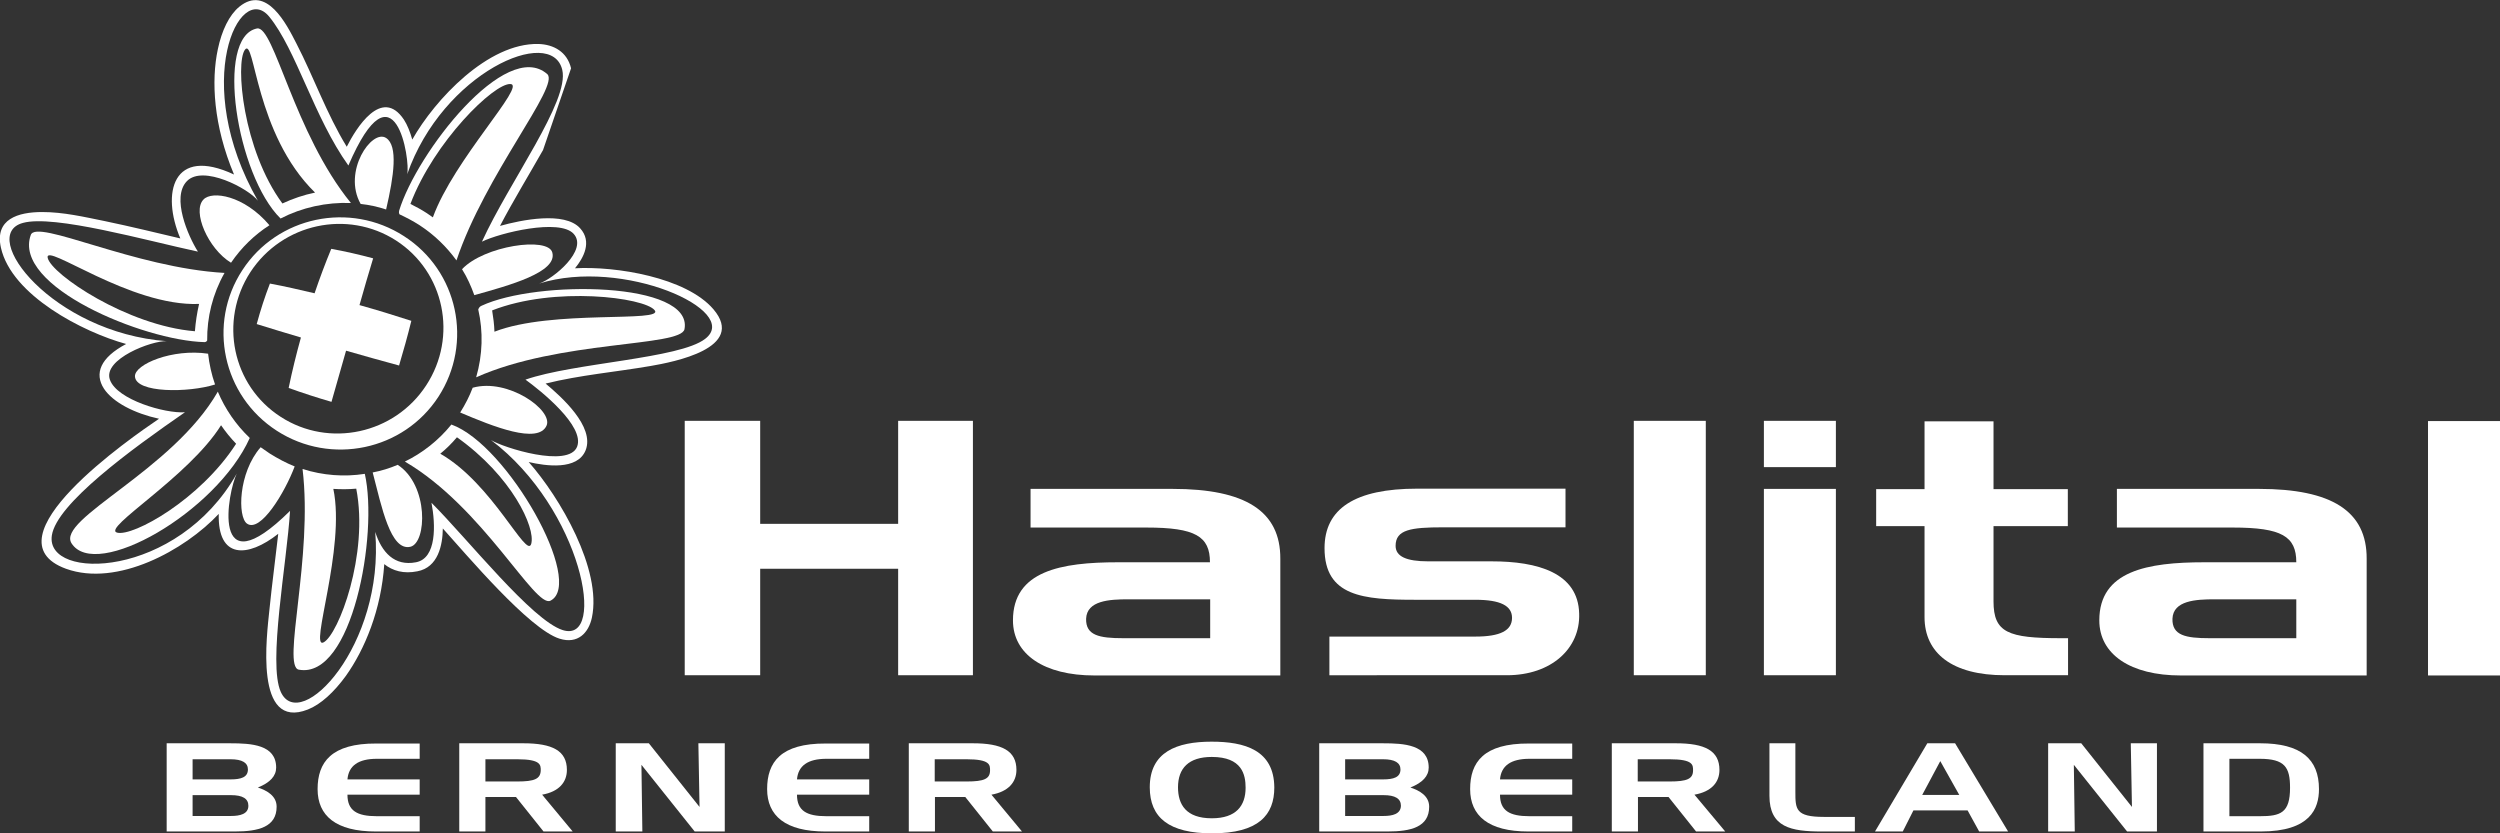
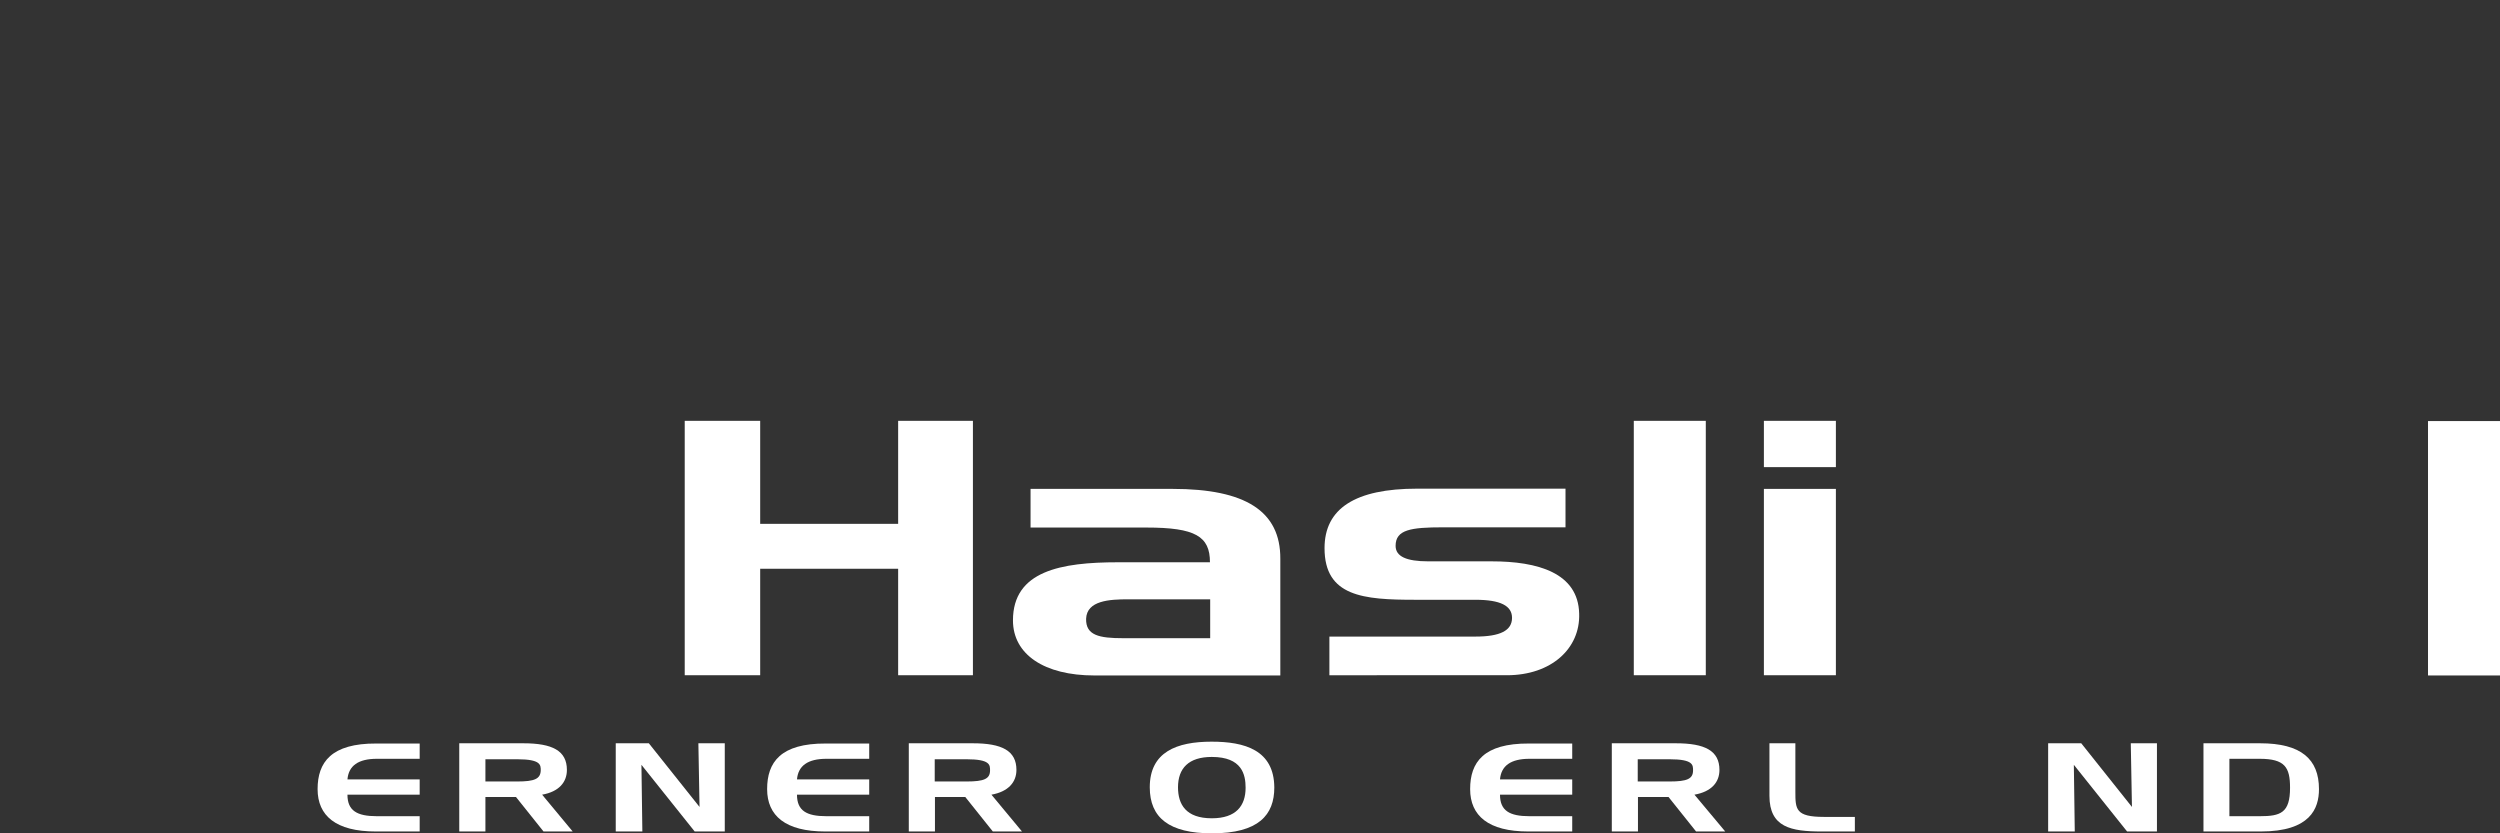
<svg xmlns="http://www.w3.org/2000/svg" xmlns:xlink="http://www.w3.org/1999/xlink" version="1.1" id="Ebene_1" x="0px" y="0px" viewBox="0 0 1080 360" style="enable-background:new 0 0 1080 360;" xml:space="preserve">
  <rect x="0" y="0" width="1080" height="360" fill="#333333" stroke="none" />
  <style type="text/css">
	.st0{clip-path:url(#SVGID_00000081623680482116582930000006514270935041298336_);fill:#FFFFFF;}
	.st1{fill:#FFFFFF;}
	.st2{clip-path:url(#SVGID_00000128481079751763317810000001821840451681760911_);fill:#FFFFFF;}
	.st3{clip-path:url(#SVGID_00000165933581465565617790000001695691456287071391_);fill:#FFFFFF;}
	.st4{clip-path:url(#SVGID_00000103949098350214320140000005380659703457175474_);fill:#FFFFFF;}
	.st5{clip-path:url(#SVGID_00000148627593964329787580000006563132513837885861_);fill:#FFFFFF;}
</style>
  <g>
    <defs>
-       <rect id="SVGID_1_" width="1080" height="360" />
-     </defs>
+       </defs>
    <clipPath id="SVGID_00000142164103643200230180000015033945280281461892_">
      <use xlink:href="#SVGID_1_" style="overflow:visible;" />
    </clipPath>
-     <path style="clip-path:url(#SVGID_00000142164103643200230180000015033945280281461892_);fill:#FFFFFF;" d="M253,194.5   c4-10.2-10.5-23.1-17.3-28.8c15-3.7,30.3-5,45.4-7.6c9.8-1.7,41.4-7.7,27.1-24.5c-11.8-13.8-42.3-18.7-59.8-17.7   c3.7-4.5,7.5-11.5,2.2-17.3c-6.7-7.4-25.4-3.6-34.6-1c5.6-10.7,12.6-22.2,18.6-32.8l12.1-35.3c-1.7-7.1-7.5-10.3-14.1-10.5   c-21.8-0.5-44.7,24-54.5,41.3c-0.9-3.2-2.1-6.3-3.6-8.6c-9.6-14.4-20.8,3.9-24.7,11.7c-8.7-14.2-14.2-30-21.8-44.7   c-4.2-8.2-12.8-25.4-24.6-15.8c-4.4,3.6-7.6,10.3-9.3,18.4c-2.9,13.6-1.9,32.9,7,54.1C74.6,63,69.6,83.4,77.9,103   c-9.8-2.3-21.6-5.2-32.7-7.5c-8.9-1.8-17.8-3.9-27-3.9c-10.3,0-20.6,3-17.8,15.4c4.6,20.6,35.5,36.5,54.1,41.6   c-11.2,5.9-13.8,12.8-9.6,19.3c3.9,5.9,13.2,10.7,23.8,13c-11.8,8-75.5,51.9-40.2,64.8c22.1,8,51.3-8,66-23.7   c-0.5,19.6,12.5,19,25.7,8.6c-1.1,9.9-2.7,21.7-3.8,32.7c-1.1,11-6.7,52.4,16.6,43.2c5.6-2.2,11.3-7.5,16.4-14.5   c8.2-11.5,15.3-28.6,16.6-48.3c3.6,2.9,8.4,4.3,14.3,3.1c9-1.7,10.9-11.3,11-18.5c10.3,11.4,37.3,43.5,50.4,47.6   c7.9,2.5,12.6-2.5,14-9.1c4.4-20.8-13.8-51.9-27.3-67.2C235.7,201.3,249.5,203.3,253,194.5 M243.1,272.2   c-13.3-4.2-40.9-39.2-56.7-55c1.8,9.4,2.3,24-6.7,25.7c-9.3,1.8-14.8-4.3-17.6-13.1c4.1,49-32.5,87.4-40.8,69.1   c-5.6-12.4,2.6-55.5,4-78.2c-34.9,34.5-26.8-8.7-23-16.1c-25.7,45.4-82.9,46.5-79.9,26.7c2.1-13.7,34.2-37.1,57.5-53.2   c-8.6,0.6-29.3-5.4-32.4-14c-3.3-8.9,18.2-17.1,24.6-16.7c-49.4-3.7-81.8-45.8-62.2-51.1c13.4-3.7,53.6,7.7,75.6,12.4   c-4.3-6.8-11.5-23.4-4.8-30.4c6.9-7.3,26.8,3.2,30.7,8.4c-29.2-51.1-7.9-95.1,4.9-79.5c11.7,14.3,19.3,43.5,34.2,64.3   c20-46.5,26.9-2,25.4,3.8c15.3-43.9,62.4-64.6,67-45.1c3.2,13.4-22.9,48.3-34.7,74.2c7.7-3.8,33.5-10.1,39.6-3.4   c6.4,7-8.8,19.5-14.9,21.5c36.1-11.4,87.8,11.7,71.7,23.9C293.5,155,248,156.7,227,164c6.5,4.7,25.8,20.1,22.3,29   c-3.7,9.3-31.9,0.4-37.2-2.9C251.5,219.9,262.4,278.3,243.1,272.2" />
    <path style="clip-path:url(#SVGID_00000142164103643200230180000015033945280281461892_);fill:#FFFFFF;" d="M161.2,111.6   c-6-1.6-12-3-18.1-4.1c-2.6,6.3-5,12.7-7.2,19.2c-6.4-1.5-12.8-3-19.3-4.2c-2.2,5.7-4.1,11.6-5.7,17.5c6.4,2,12.7,3.9,19.1,5.8   c-2,7.2-3.8,14.5-5.3,21.8c6.1,2.2,12.3,4.2,18.5,6c2.1-7.4,4.2-14.7,6.3-22.1c7.6,2.2,15.2,4.3,22.9,6.4   c1.9-6.4,3.7-12.8,5.3-19.3c-7.4-2.4-14.9-4.7-22.4-6.8C157.2,124.9,159.2,118.3,161.2,111.6" />
    <path style="clip-path:url(#SVGID_00000142164103643200230180000015033945280281461892_);fill:#FFFFFF;" d="M174.5,102   c-23.4-15.1-54.7-8.5-69.8,14.7c-15.2,23.2-8.5,54.3,14.9,69.4c23.4,15.1,54.7,8.5,69.8-14.7C204.5,148.1,197.9,117,174.5,102    M184.1,166.5c-13.7,21-41.9,27.1-62.8,13.6c-21-13.5-26.8-41.5-13.1-62.6c13.8-21,41.9-27.1,62.9-13.6   C192,117.4,197.9,145.4,184.1,166.5" />
    <path style="clip-path:url(#SVGID_00000142164103643200230180000015033945280281461892_);fill:#FFFFFF;" d="M151.6,87.7   c-24.7-30.3-33.2-76.9-40.6-75.4c-18.2,3.7-8.8,63.4,10.2,82.1C130.5,89.6,141,87.3,151.6,87.7 M105.8,21.5   c4.3-5.9,4.3,36.3,30.3,61.7c-4.9,1-9.6,2.6-14.1,4.7C104.9,64.7,101.6,27.3,105.8,21.5" />
    <path style="clip-path:url(#SVGID_00000142164103643200230180000015033945280281461892_);fill:#FFFFFF;" d="M181.1,97.2   c6.5,4.2,11.8,9.4,16.1,15.3c12.3-37,44.9-75.5,39.2-80.5c-17.8-15.6-56.4,34-64,59.1c-0.1,0.5-0.1,1,0.2,1.5   C175.4,93.9,178.3,95.4,181.1,97.2 M220.5,36.3C227.6,36.6,196,69,187,93.9c-0.9-0.6-1.7-1.2-2.6-1.8c-2.3-1.5-4.7-2.8-7.1-4   C187.5,61.2,213.4,35.9,220.5,36.3" />
    <path style="clip-path:url(#SVGID_00000142164103643200230180000015033945280281461892_);fill:#FFFFFF;" d="M206.6,133.7   c2.2,9.6,1.9,19.6-0.9,29.3c36-16.1,88.5-13.1,90-20.8c3.9-20.6-63.8-21.3-87.7-10.1C207.3,132.4,206.9,132.9,206.6,133.7    M282.8,134c4.5,5.5-44.4-0.4-69.2,9.3c-0.1-3.1-0.5-6.2-1-9.2C239.6,123.5,278.3,128.5,282.8,134" />
    <path style="clip-path:url(#SVGID_00000142164103643200230180000015033945280281461892_);fill:#FFFFFF;" d="M195,183.4   c-5.6,6.9-12.5,12.3-20.1,16c33.8,19.7,56.2,63.5,62.9,60.1C252.8,251.9,219.3,192.1,195,183.4 M229.5,234.9   c-1.9,7-16.7-26-39.3-38.9c2.6-2.1,5-4.5,7.2-7.1C221.1,205.7,231.4,227.9,229.5,234.9" />
    <path style="clip-path:url(#SVGID_00000142164103643200230180000015033945280281461892_);fill:#FFFFFF;" d="M130.7,202.6   c4.6,38.1-9.1,85.4-1.6,86.7c23,4.2,34.4-58.4,28.5-84.6C148.7,206.1,139.5,205.4,130.7,202.6 M139.8,277.5   c-6.4,3.4,9.6-40.6,4.2-66.3c3.3,0.2,6.6,0.2,9.9-0.1C159.4,239.5,146.2,274.1,139.8,277.5" />
    <path style="clip-path:url(#SVGID_00000142164103643200230180000015033945280281461892_);fill:#FFFFFF;" d="M94.1,169.2   c-19.5,34.1-69.8,55-63.2,65.5c10.4,16.4,62.6-13.4,77-45.5C101.9,183.5,97.2,176.6,94.1,169.2 M50.6,230.1   c-6.9-1.8,31-24.1,44.9-46.4c1.9,2.8,4.1,5.5,6.5,8C86.5,215.8,57.5,231.9,50.6,230.1" />
    <path style="clip-path:url(#SVGID_00000142164103643200230180000015033945280281461892_);fill:#FFFFFF;" d="M89.5,147.1   c-0.1-10,2.3-20,7.5-29.2c-39-2.2-81.2-23.5-83.7-16.4c-8,22.2,48.6,45.6,75,46.3C88.8,147.8,89.2,147.6,89.5,147.1 M84.2,143.1   c-29.2-2.4-62-24.6-63.6-31.7c-1.5-7,35.5,21.1,65.4,19.9C85.1,135.2,84.5,139.2,84.2,143.1" />
    <path style="clip-path:url(#SVGID_00000142164103643200230180000015033945280281461892_);fill:#FFFFFF;" d="M99.8,113.5   c4.5-6.6,10.2-12.1,16.6-16.2c-11-13-24.9-15-28.5-11.1C82.9,91.3,89.9,107.5,99.8,113.5" />
    <path style="clip-path:url(#SVGID_00000142164103643200230180000015033945280281461892_);fill:#FFFFFF;" d="M89.9,152.8   c-15.4-2.3-31.8,4.6-31.6,9.8c0.3,7.3,23.3,7.1,34.6,3.5C91.4,161.8,90.4,157.3,89.9,152.8" />
    <path style="clip-path:url(#SVGID_00000142164103643200230180000015033945280281461892_);fill:#FFFFFF;" d="M116.5,195.9   c-1.3-0.9-2.6-1.8-3.9-2.7c-9.7,11.1-10,30.1-5.9,33c5.8,4.1,16.4-13.5,20.6-24.7C123.6,200,120,198.1,116.5,195.9" />
    <path style="clip-path:url(#SVGID_00000142164103643200230180000015033945280281461892_);fill:#FFFFFF;" d="M171.8,200.8   c-3.5,1.5-7.1,2.6-10.8,3.3c3.9,14.9,7.7,34.1,16.3,32.1C184.4,234.5,185.3,209.6,171.8,200.8" />
    <path style="clip-path:url(#SVGID_00000142164103643200230180000015033945280281461892_);fill:#FFFFFF;" d="M204.2,167.5   c-1.4,3.7-3.2,7.2-5.4,10.7c14.3,6.1,33.6,13.8,37.3,5.7C239.1,177.3,219.5,163.2,204.2,167.5" />
    <path style="clip-path:url(#SVGID_00000142164103643200230180000015033945280281461892_);fill:#FFFFFF;" d="M204.9,127.5   c15.1-4.2,36-9.9,33.7-18.4c-1.8-7-29.6-2.9-39,7.2C201.8,119.8,203.5,123.6,204.9,127.5" />
    <path style="clip-path:url(#SVGID_00000142164103643200230180000015033945280281461892_);fill:#FFFFFF;" d="M166.8,90.5   c3.4-14.6,5.2-27.5,0-30.9c-6.2-4-18.9,14.5-11,28.5C159.5,88.5,163.2,89.3,166.8,90.5" />
    <path style="clip-path:url(#SVGID_00000142164103643200230180000015033945280281461892_);fill:#FFFFFF;" d="M975.9,211.2h-61.4   v16.7h50.1c21.1,0,27.4,3.8,27.4,15h-39.7c-24.6,0-45.4,3.7-45.4,25.1c0,14.7,13.5,23.8,35.2,23.8h80.3v-50.4   C1022.5,220.8,1007.3,211.2,975.9,211.2 M992,275.7h-37.5c-10.3,0-16.2-1.2-16-8.4c0.3-7.9,10.2-8.4,18.2-8.4H992V275.7z" />
    <path style="clip-path:url(#SVGID_00000142164103643200230180000015033945280281461892_);fill:#FFFFFF;" d="M831.4,266.6   c0,15.6,12,25.1,34.6,25.1h27.4v-16h-3.1c-22.8,0-29.1-2.4-29.1-15.9v-32.5h32.1v-16h-32.1v-29.3h-29.8v29.3h-20.9v16h20.9V266.6z" />
  </g>
  <rect x="762" y="181.8" class="st1" width="31.1" height="20" />
  <rect x="705.8" y="181.8" class="st1" width="31.1" height="109.9" />
  <rect x="1048.9" y="181.9" class="st1" width="31.1" height="109.9" />
  <g>
    <defs>
      <rect id="SVGID_00000038396295413165646310000000665410840374513805_" width="1080" height="360" />
    </defs>
    <clipPath id="SVGID_00000004507839926594119460000002914202048663479987_">
      <use xlink:href="#SVGID_00000038396295413165646310000000665410840374513805_" style="overflow:visible;" />
    </clipPath>
    <path style="clip-path:url(#SVGID_00000004507839926594119460000002914202048663479987_);fill:#FFFFFF;" d="M644.4,242.5H617   c-9.4,0-14.1-2.1-14.1-6.7c0-7,6.6-8,20.5-8h52.9v-16.7h-64.1c-26.8,0-40,8.6-40,25.7c0,20.9,16.8,22.3,39.1,22.3h26.1   c10.8,0,15.8,2.6,15.8,7.8c0,5.5-5.1,8.1-15.8,8.1h-63.1v16.7H651c19.2,0,31.7-11.6,31.2-26.6C681.8,247.4,664.2,242.5,644.4,242.5   " />
    <path style="clip-path:url(#SVGID_00000004507839926594119460000002914202048663479987_);fill:#FFFFFF;" d="M506.6,211.2h-61.4   v16.7h50.1c21.1,0,27.4,3.8,27.4,15h-39.7c-24.6,0-45.4,3.7-45.4,25.1c0,14.7,13.5,23.8,35.2,23.8h80.3v-50.4   C553.2,220.8,538,211.2,506.6,211.2 M522.7,275.7h-37.5c-10.3,0-16.2-1.2-16-8.4c0.3-7.9,10.2-8.4,18.2-8.4h35.4V275.7z" />
  </g>
  <polygon class="st1" points="420.3,291.7 420.3,181.8 388,181.8 388,226.3 328.4,226.3 328.4,181.8 295.8,181.8 295.8,291.7   328.4,291.7 328.4,245.7 388,245.7 388,291.7 " />
  <rect x="762" y="211.2" class="st1" width="31.1" height="80.5" />
  <g>
    <defs>
      <rect id="SVGID_00000147929178322426498900000012137738651846634419_" width="1080" height="360" />
    </defs>
    <clipPath id="SVGID_00000054958907472657496750000000510173734474504853_">
      <use xlink:href="#SVGID_00000147929178322426498900000012137738651846634419_" style="overflow:visible;" />
    </clipPath>
    <path style="clip-path:url(#SVGID_00000054958907472657496750000000510173734474504853_);fill:#FFFFFF;" d="M742.8,332.6   c0-8.3-6.3-11.5-18.8-11.5h-27.7v38.1h11.3v-14.9h13.2l11.9,14.9h12.6L732,343.3C739.4,342,742.8,337.9,742.8,332.6 M721.3,337.6   h-13.8V328h13.8c10.2,0,10.1,2.5,10.1,4.8C731.4,336.5,728.8,337.6,721.3,337.6" />
  </g>
-   <path class="st1" d="M838.2,328.8l8.2,14.6h-16L838.2,328.8z M832.6,321.1L810,359.2H822l4.6-9.1H850l5,9.1h12.5l-22.9-38.1H832.6z" />
  <g>
    <defs>
      <rect id="SVGID_00000105402006646982803610000012046371179416458144_" width="1080" height="360" />
    </defs>
    <clipPath id="SVGID_00000167398460379593333470000016543099253618543033_">
      <use xlink:href="#SVGID_00000105402006646982803610000012046371179416458144_" style="overflow:visible;" />
    </clipPath>
-     <path style="clip-path:url(#SVGID_00000167398460379593333470000016543099253618543033_);fill:#FFFFFF;" d="M111.4,340.2   c5.3-2.1,7.9-5,7.9-8.6c0-9.9-10.7-10.5-19.8-10.5H72v38.1h29.5c10.1,0,18-1.9,18-10.7C119.5,343.8,115.3,341.5,111.4,340.2    M83.2,328h16.4c5,0,7.5,1.5,7.5,4.4c0,3.4-3,4.3-7.5,4.3H83.2V328z M99.8,352.5H83.2v-9h16.6c5,0,7.5,1.5,7.5,4.6   C107.3,351.7,103.6,352.5,99.8,352.5" />
    <path style="clip-path:url(#SVGID_00000167398460379593333470000016543099253618543033_);fill:#FFFFFF;" d="M137.2,340.9   c0,11.5,7.9,18.3,25.1,18.3h19v-6.6h-18.5c-8.6,0-12.7-2.4-12.7-9.3h31.2v-6.6h-31.2c0.5-5.9,4.7-8.9,12.7-8.9h18.5v-6.6h-18.7   C143.1,321.1,137.2,329.3,137.2,340.9" />
  </g>
  <polygon class="st1" points="920.5,321.1 921,348.6 899.1,321.1 884.8,321.1 884.8,359.2 896.3,359.2 895.9,330.4 918.9,359.2   931.8,359.2 931.8,321.1 " />
  <polygon class="st1" points="301.7,321.1 302.2,348.6 280.3,321.1 266,321.1 266,359.2 277.5,359.2 277.1,330.4 300.1,359.2   313.1,359.2 313.1,321.1 " />
  <g>
    <defs>
      <rect id="SVGID_00000114784244838605982280000014210528018851204787_" width="1080" height="360" />
    </defs>
    <clipPath id="SVGID_00000017498784529396341420000001242187800681485207_">
      <use xlink:href="#SVGID_00000114784244838605982280000014210528018851204787_" style="overflow:visible;" />
    </clipPath>
    <path style="clip-path:url(#SVGID_00000017498784529396341420000001242187800681485207_);fill:#FFFFFF;" d="M331.4,340.9   c0,11.5,7.9,18.3,25.1,18.3h19v-6.6h-18.5c-8.6,0-12.7-2.4-12.7-9.3h31.2v-6.6h-31.2c0.5-5.9,4.7-8.9,12.7-8.9h18.5v-6.6h-18.7   C337.2,321.1,331.4,329.3,331.4,340.9" />
    <path style="clip-path:url(#SVGID_00000017498784529396341420000001242187800681485207_);fill:#FFFFFF;" d="M244.9,332.6   c0-8.3-6.3-11.5-18.8-11.5h-27.7v38.1h11.3v-14.9h13.2l11.9,14.9h12.6l-13.2-15.9C241.5,342,244.9,337.9,244.9,332.6 M223.5,337.6   h-13.8V328h13.8c10.2,0,10.1,2.5,10.1,4.8C233.5,336.5,230.9,337.6,223.5,337.6" />
    <path style="clip-path:url(#SVGID_00000017498784529396341420000001242187800681485207_);fill:#FFFFFF;" d="M635.1,340.9   c0,11.5,7.9,18.3,25.1,18.3h19v-6.6h-18.5c-8.6,0-12.7-2.4-12.7-9.3h31.2v-6.6H648c0.5-5.9,4.7-8.9,12.7-8.9h18.5v-6.6h-18.7   C640.9,321.1,635.1,329.3,635.1,340.9" />
-     <path style="clip-path:url(#SVGID_00000017498784529396341420000001242187800681485207_);fill:#FFFFFF;" d="M609.3,340.2   c5.3-2.1,7.9-5,7.9-8.6c0-9.9-10.7-10.5-19.8-10.5h-27.5v38.1h29.5c10.1,0,18-1.9,18-10.7C617.4,343.8,613.2,341.5,609.3,340.2    M581.1,328h16.4c5,0,7.5,1.5,7.5,4.4c0,3.4-3,4.3-7.5,4.3h-16.4V328z M597.7,352.5h-16.6v-9h16.6c5,0,7.5,1.5,7.5,4.6   C605.1,351.7,601.5,352.5,597.7,352.5" />
    <path style="clip-path:url(#SVGID_00000017498784529396341420000001242187800681485207_);fill:#FFFFFF;" d="M976.4,321.1h-24.5   v38.1h24.8c21.3,0,25.1-9.9,25.1-18.3C1001.8,327.9,994,321.1,976.4,321.1 M976.2,352.6h-13.1v-24.8h13.1   c10.9,0,13.1,3.7,13.1,12.5C989.3,351.2,985.2,352.6,976.2,352.6" />
    <path style="clip-path:url(#SVGID_00000017498784529396341420000001242187800681485207_);fill:#FFFFFF;" d="M523.4,320.4   c-15,0-26.7,4.4-26.7,19.7c0,13.2,8.4,19.9,26.9,19.9c20.2,0,26.9-8,26.9-19.8C550.4,324,537.7,320.4,523.4,320.4 M523.5,353.5   c-11.2,0-14.6-6-14.6-13.4c0-8.2,4.6-13.1,14.6-13.1c13.1,0,14.6,7.7,14.6,13.3C538.1,348.1,534,353.5,523.5,353.5" />
    <path style="clip-path:url(#SVGID_00000017498784529396341420000001242187800681485207_);fill:#FFFFFF;" d="M439.1,332.6   c0-8.3-6.3-11.5-18.8-11.5h-27.7v38.1h11.3v-14.9H417l11.9,14.9h12.6l-13.2-15.9C435.6,342,439.1,337.9,439.1,332.6 M417.6,337.6   h-13.8V328h13.8c10.2,0,10.1,2.5,10.1,4.8C427.7,336.5,425.1,337.6,417.6,337.6" />
    <path style="clip-path:url(#SVGID_00000017498784529396341420000001242187800681485207_);fill:#FFFFFF;" d="M775.6,342v-20.9h-11.2   v22.7c0,13.6,9.3,15.4,22.6,15.4h14.3v-6.3h-13.4C775.7,352.9,775.6,349.6,775.6,342" />
  </g>
</svg>